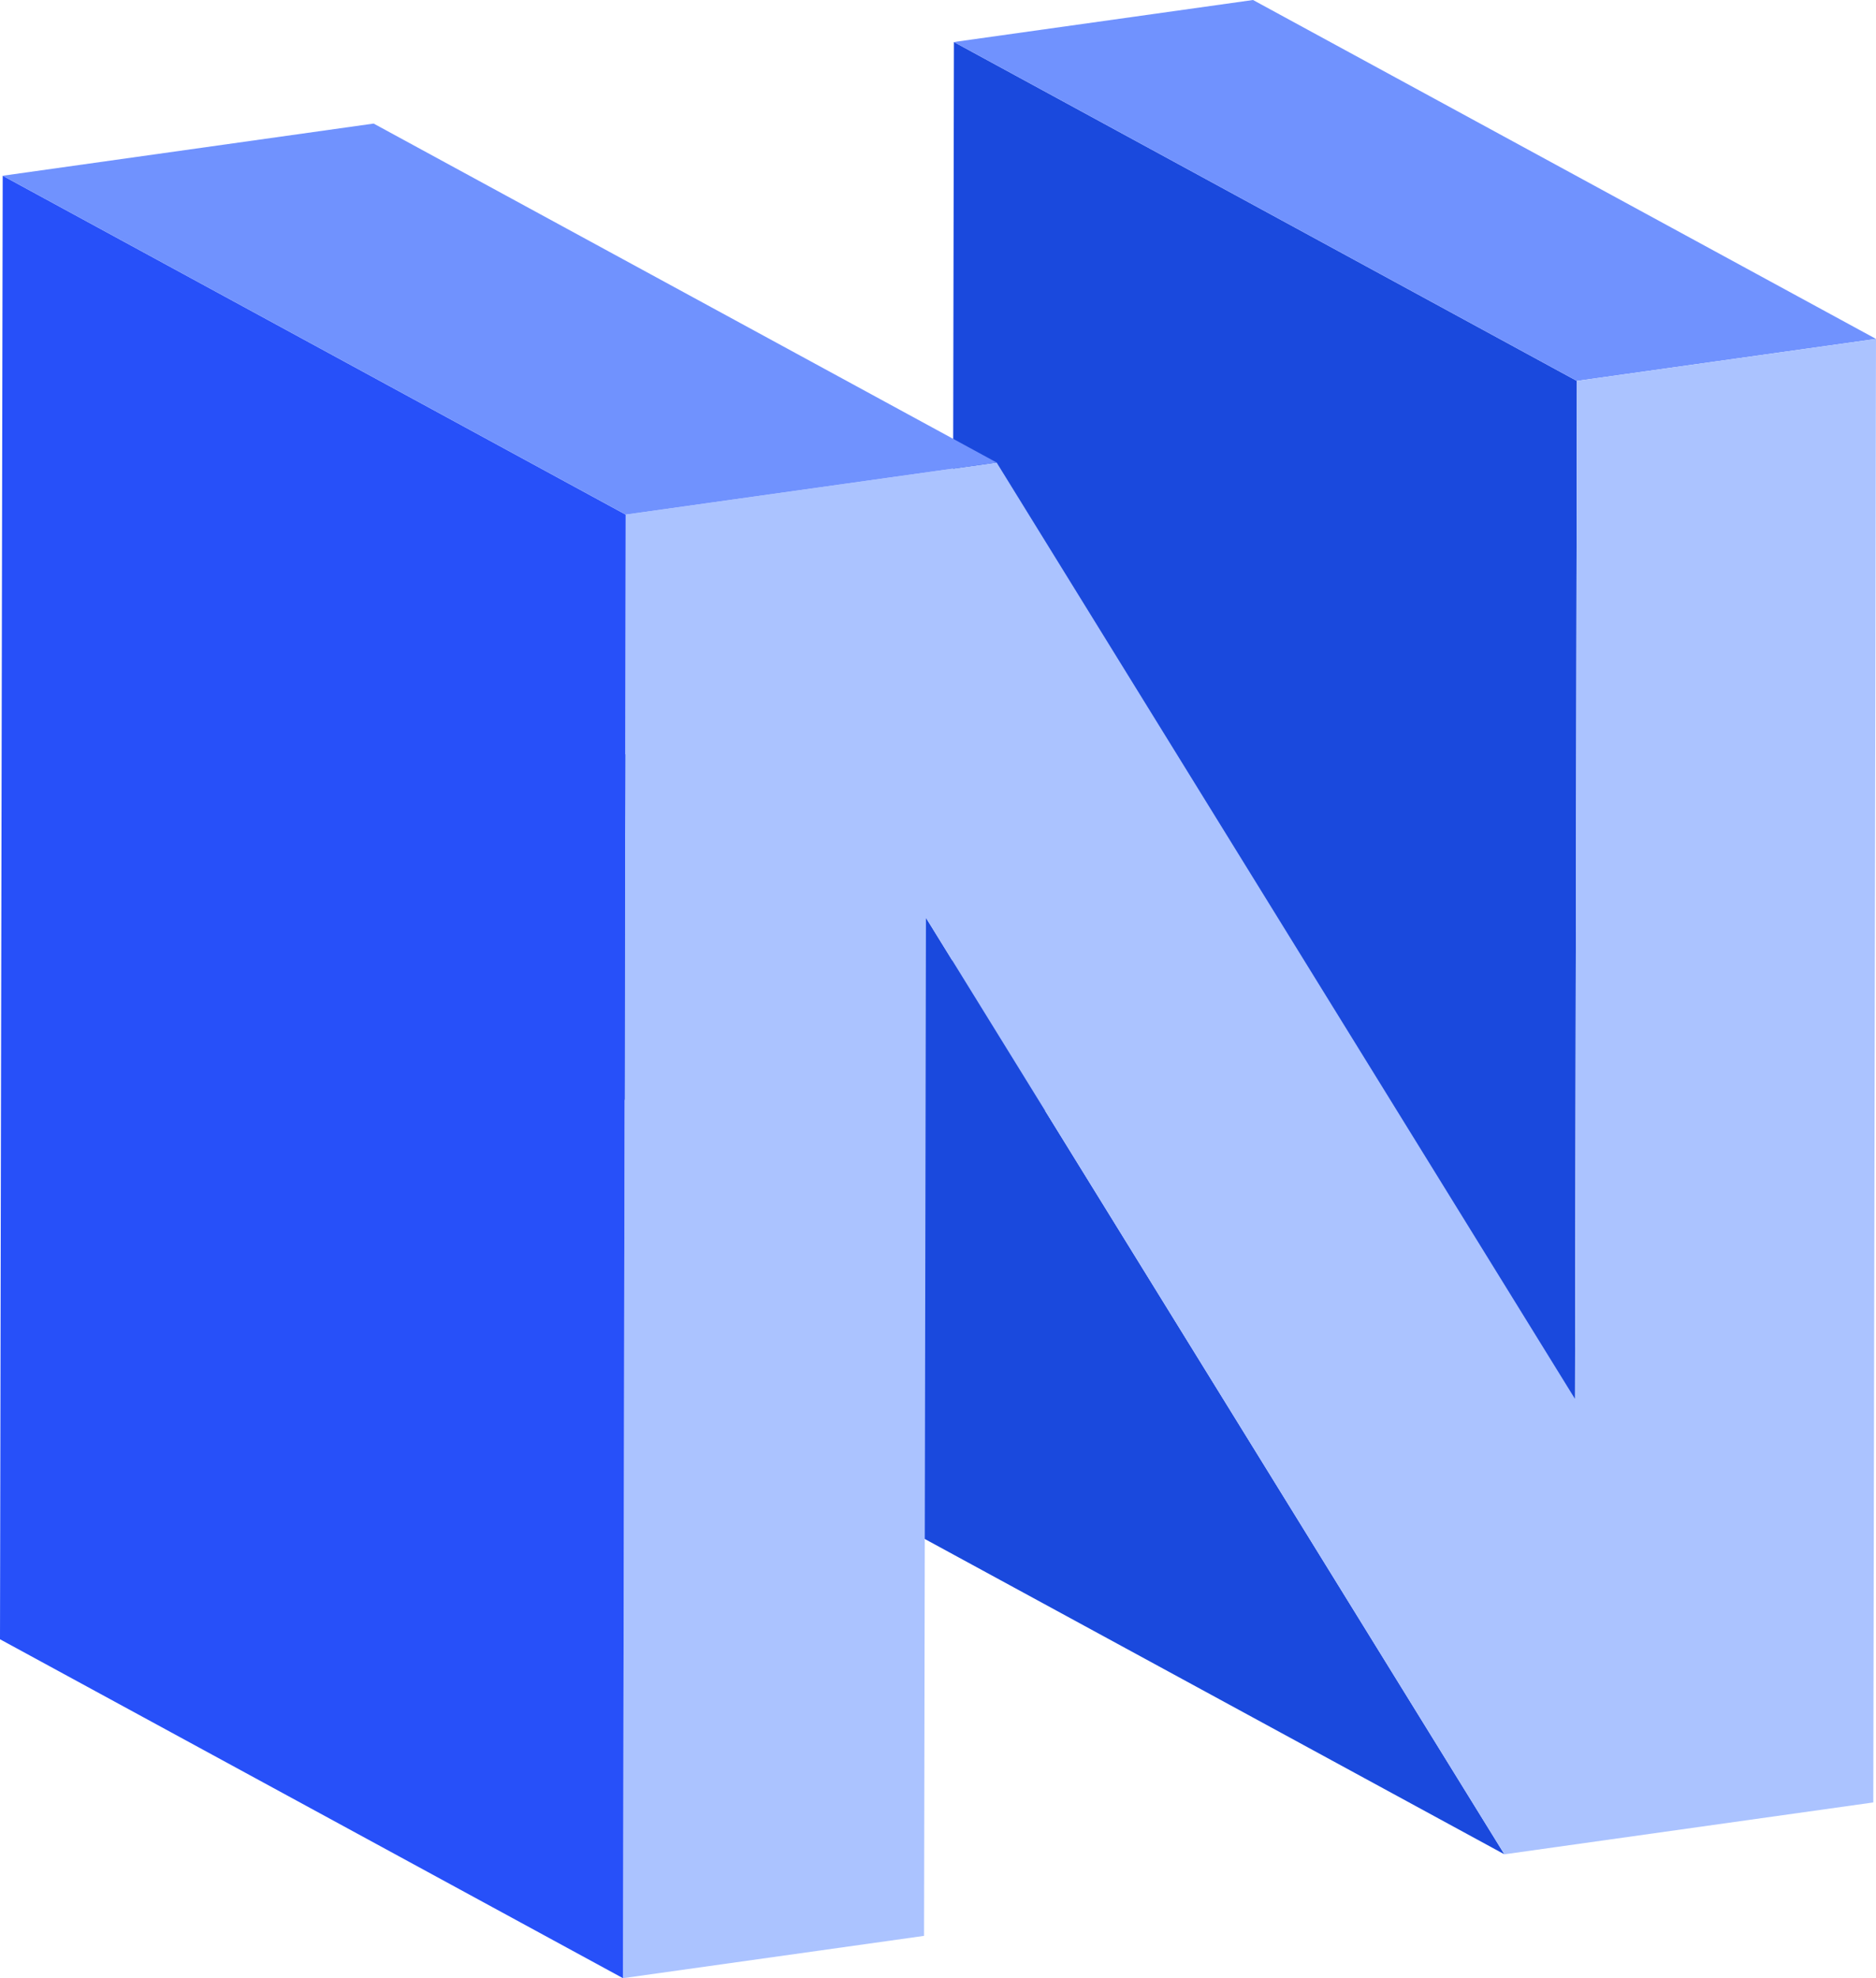
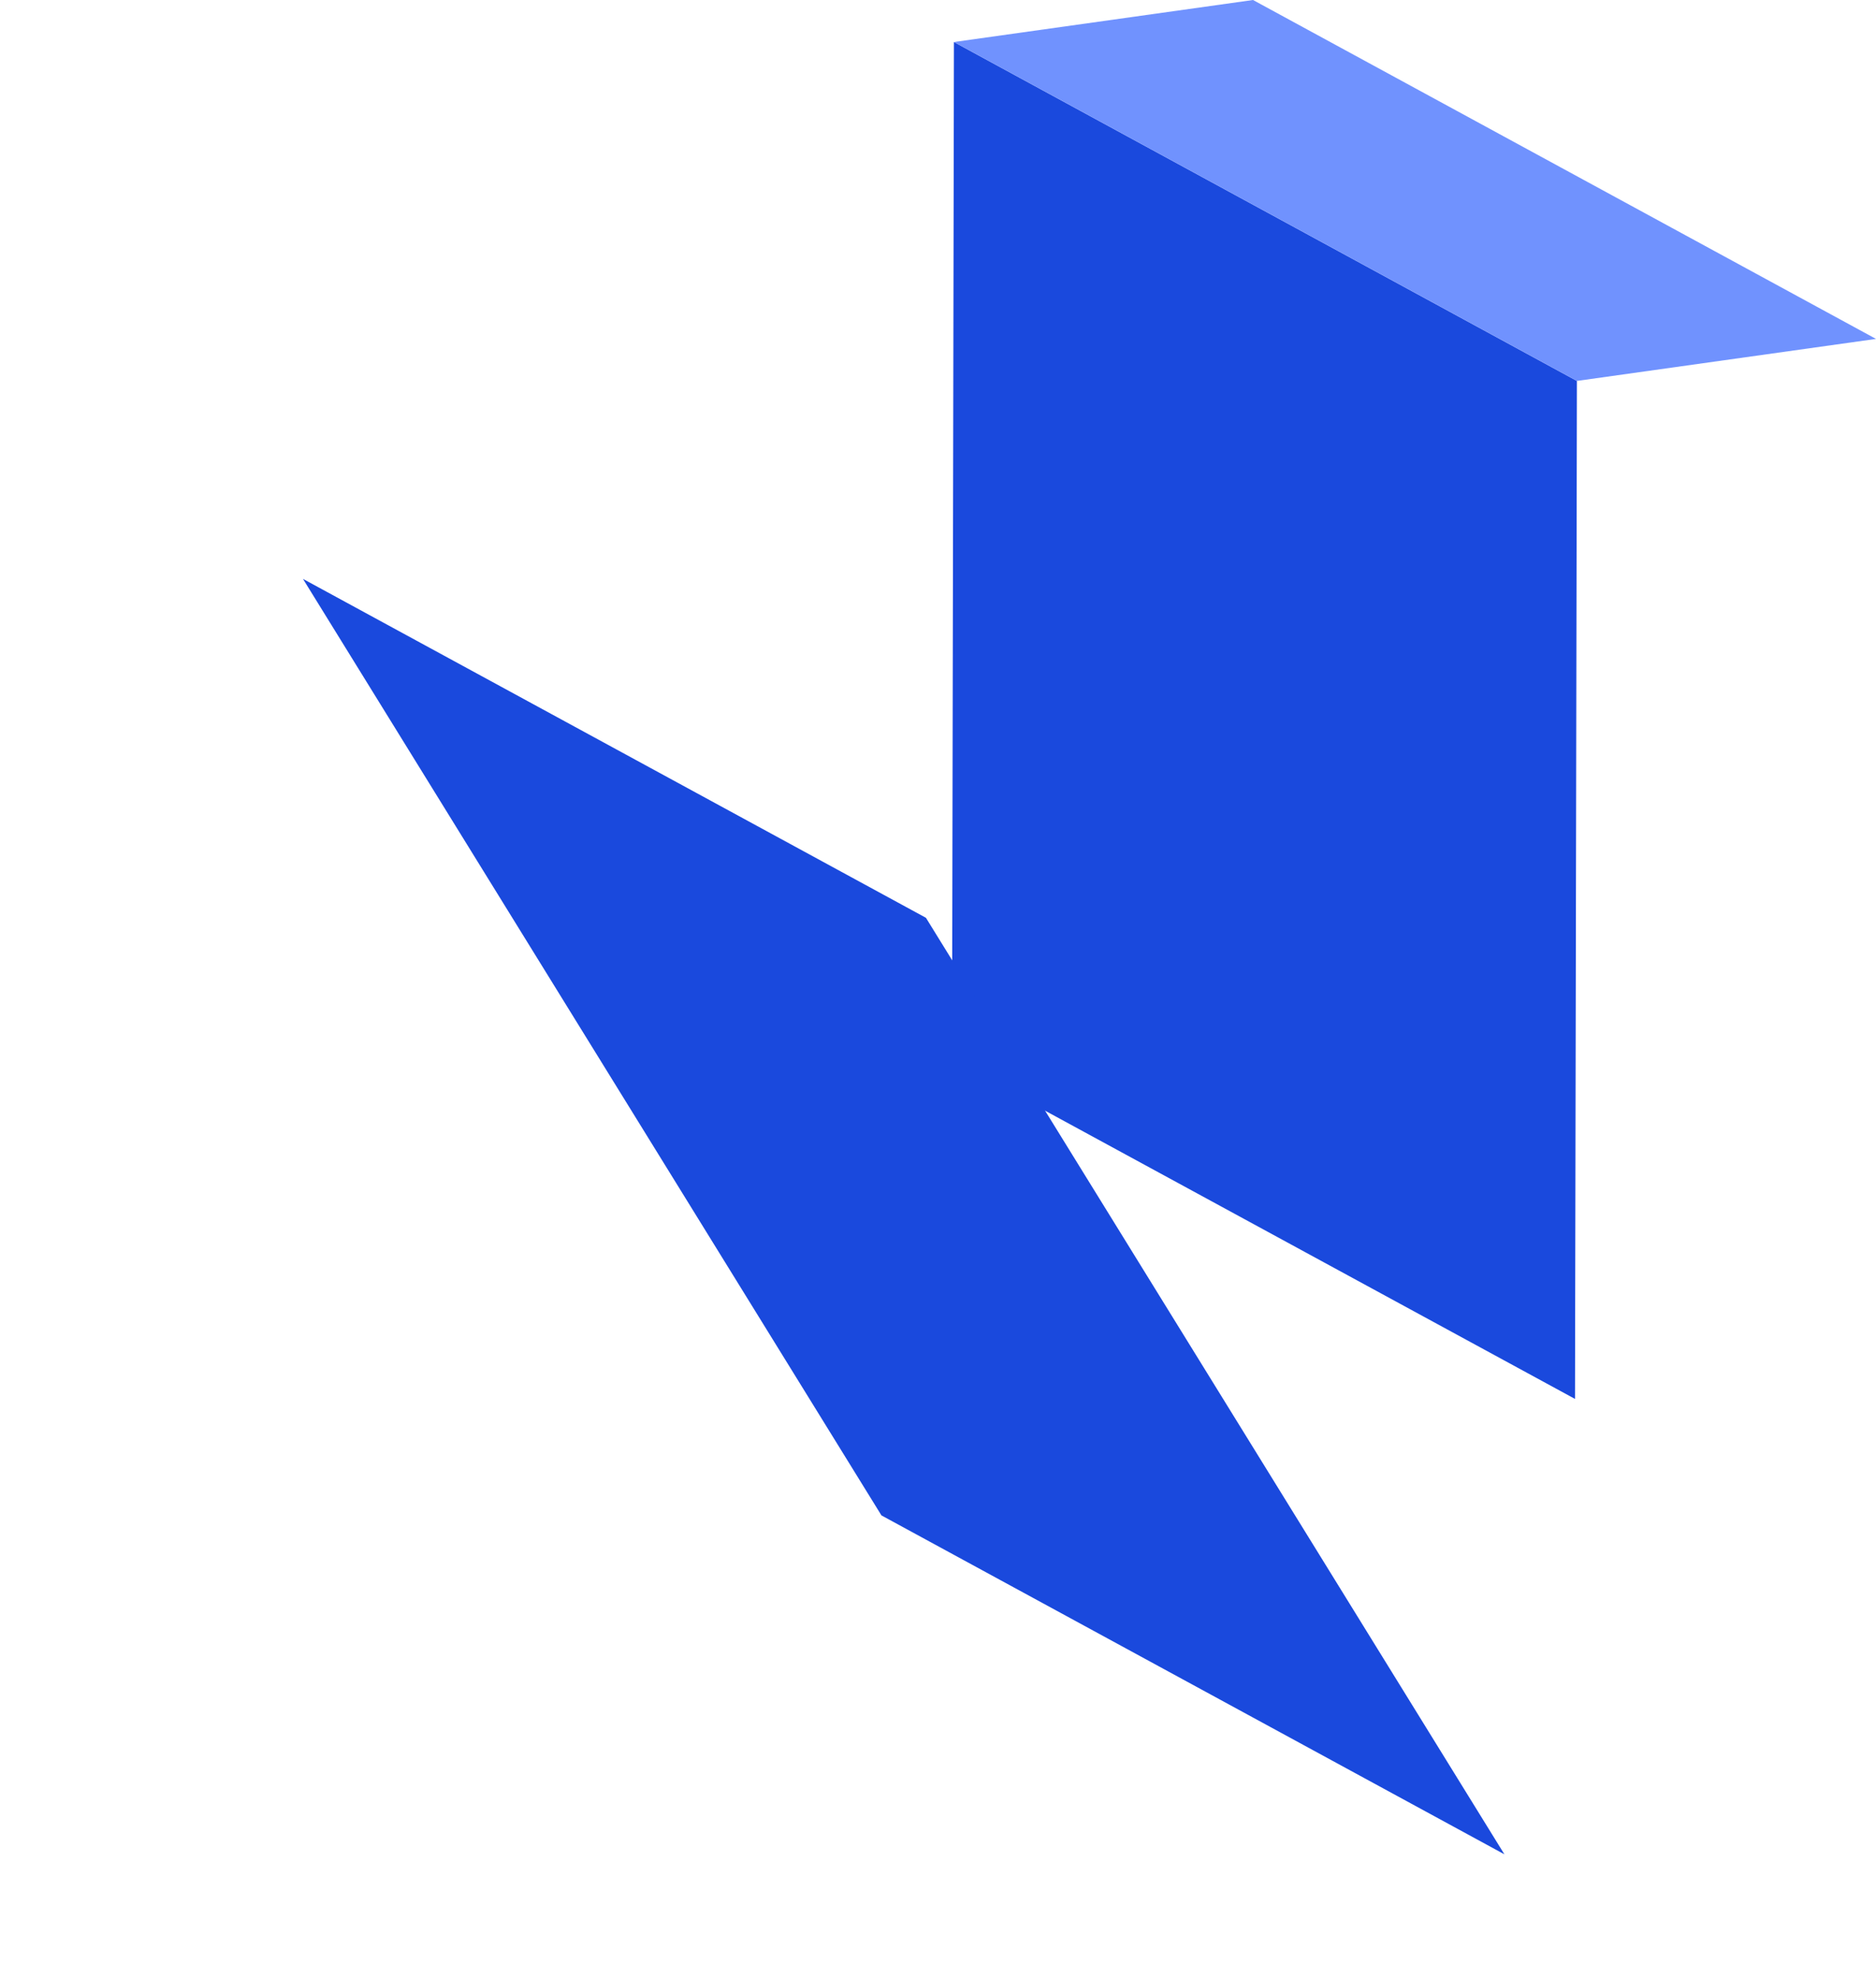
<svg xmlns="http://www.w3.org/2000/svg" id="Layer_2" data-name="Layer 2" viewBox="0 0 256.72 270.71">
  <defs>
    <style>
      .cls-1 {
        fill: #1a49dd;
      }

      .cls-2 {
        fill: #2750f9;
      }

      .cls-3 {
        fill: #7092fe;
      }

      .cls-4 {
        fill: #abc3ff;
      }
    </style>
  </defs>
  <g id="Layer_1-2" data-name="Layer 1">
    <g>
      <polygon class="cls-1" points="215.53 191.44 130.28 145.07 130.54 5.75 215.79 52.13 215.53 191.44" />
      <polygon class="cls-3" points="215.79 52.13 130.54 5.75 171.47 0 256.72 46.38 215.79 52.13" />
      <polygon class="cls-1" points="205.87 253.76 120.62 207.38 41.46 79.22 126.71 125.6 205.87 253.76" />
-       <polygon class="cls-4" points="256.72 46.38 256.35 246.66 205.87 253.76 126.71 125.6 126.45 264.92 85.25 270.71 85.62 70.42 136.38 63.29 215.53 191.44 215.79 52.13 256.72 46.38" />
-       <polygon class="cls-2" points="85.25 270.71 0 224.33 .37 24.05 85.62 70.42 85.25 270.71" />
-       <polygon class="cls-3" points="85.62 70.42 .37 24.05 51.13 16.91 136.38 63.29 85.62 70.42" />
    </g>
  </g>
</svg>